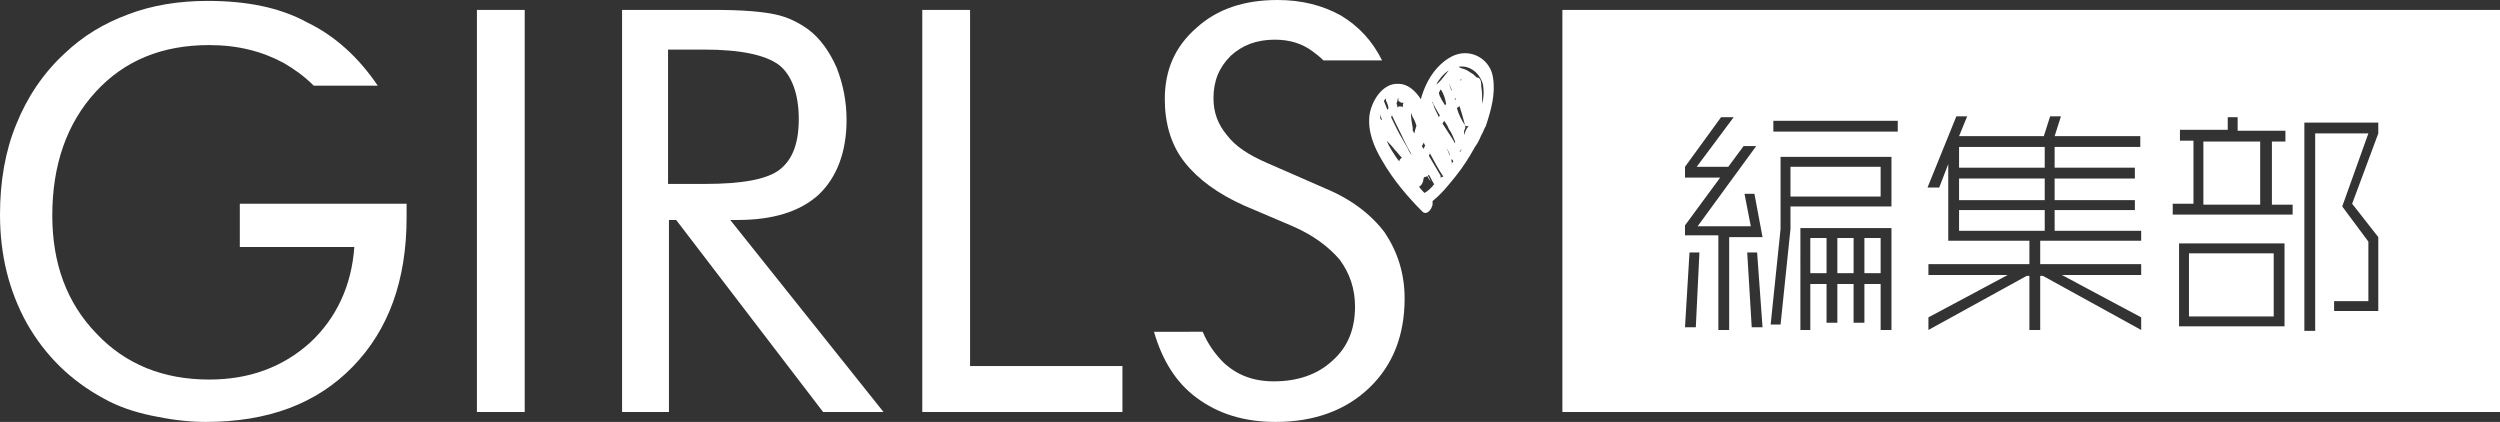
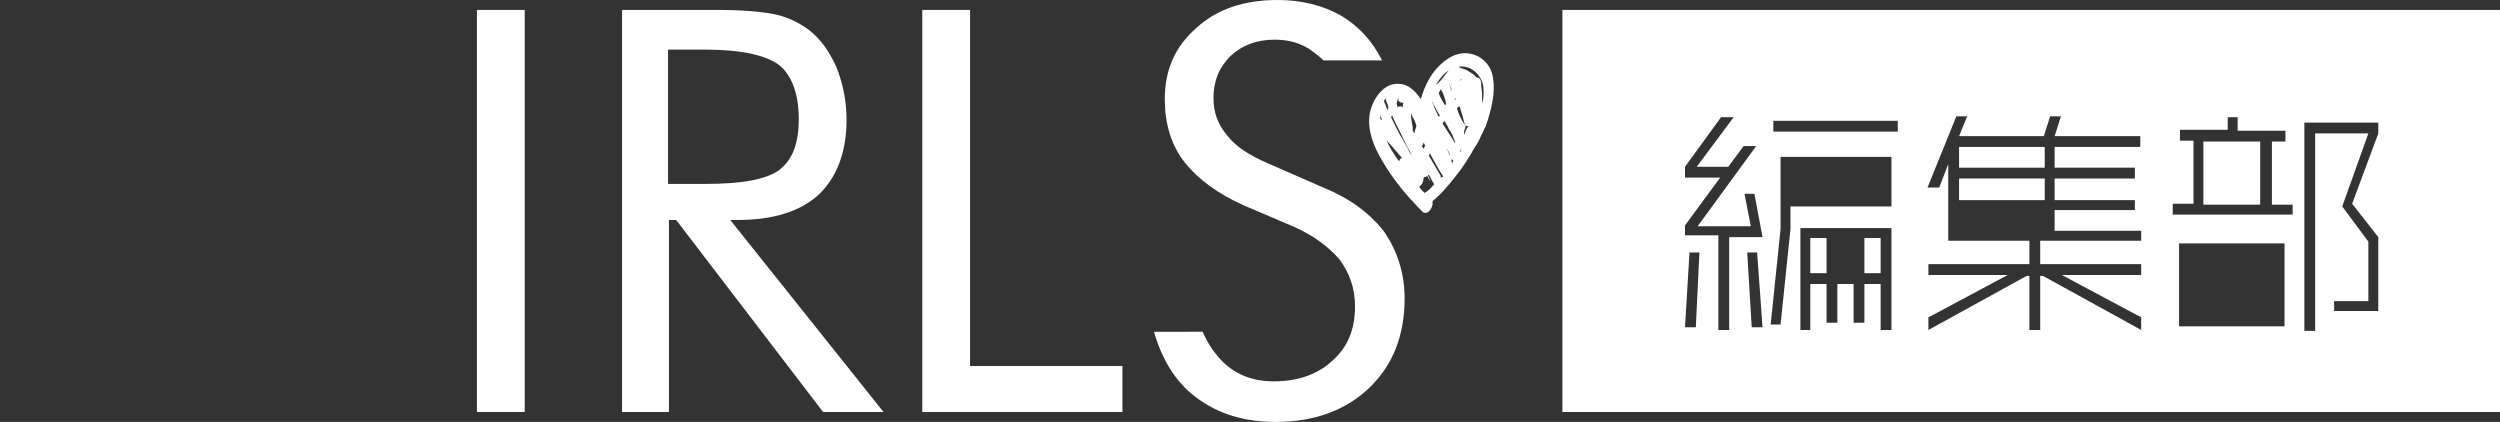
<svg xmlns="http://www.w3.org/2000/svg" version="1.1" id="レイヤー_1" x="0px" y="0px" viewBox="0 0 277.3 46.8" style="enable-background:new 0 0 277.3 46.8;" xml:space="preserve">
  <rect x="0" y="0" width="277.3" height="46.8" fill="#333333" stroke="none" />
  <style type="text/css">
	.st0{fill:#FFFFFF;}
</style>
-   <rect x="242.8" y="28.1" class="st0" width="9.4" height="7" />
  <rect x="217.3" y="19.8" class="st0" width="9.5" height="2.4" />
  <rect x="206.8" y="26.4" class="st0" width="1.8" height="3.9" />
-   <rect x="198.6" y="18.5" class="st0" width="10" height="3.3" />
-   <rect x="217.3" y="23.3" class="st0" width="9.5" height="2.3" />
  <rect x="217.3" y="16.3" class="st0" width="9.5" height="2.3" />
  <rect x="200.8" y="26.4" class="st0" width="1.8" height="3.9" />
-   <rect x="203.8" y="26.4" class="st0" width="1.8" height="3.9" />
  <path class="st0" d="M173.3,1.1v44.6h104V1.1H173.3z M188.1,36.3h-1.2l0.5-8.3h1.1L188.1,36.3z M194.3,36.3l-0.5-8.3h1.1l0.6,8.3  H194.3z M191.8,26.1v10.5h-1.2V26.1h-3.7V25l3.9-5.3h-3.9v-1.2l4-5.5h1.4l-4.1,5.5h3.5l1.7-2.3h1.4l-6.5,8.9h5.9l-0.7-3.6h1.1  l0.9,4.8H191.8z M209.8,36.6h-1.2v-5.1h-1.8v4.3h-1.2v-4.3h-1.8v4.3h-1.2v-4.3h-1.8v5.1h-1.1V25.3h10.1V36.6z M209.8,22.9h-11.2v2.5  L197.5,36h-1.1l1.1-10.6v-8h12.3V22.9z M210.5,14.6h-13.8v-1.2h13.8V14.6z M237.5,16.3h-9.6v2.3h8.9v1.2h-8.9v2.4h8.9v1.1h-8.9v2.3  h9.6v1.1h-11.2v2.6h11.2v1.2h-8.8l8.8,4.7v1.4l-10.9-6h-0.3v6h-1.2v-6h-0.3l-10.9,6v-1.4l8.8-4.7h-8.8v-1.2h11.2v-2.6h-9v-8.5  l-1,2.6h-1.3l3.2-7.9h1.2l-0.9,2.2h9.4l0.7-2.2h1.2l-0.7,2.2h9.5V16.3z M253.4,36.2h-11.7V27h11.7V36.2z M254.2,23.8h-13.2v-1.2h2.3  v-7h-1.5v-1.2h5.3V13h1.1v1.5h5.3v1.2h-1.5v7h2.3V23.8z M263.8,14.8l-2.9,7.8l2.9,3.7v8.2h-4.9v-1.1h3.8v-6.6l-2.9-3.9l2.9-8.1h-5.9  v21.9h-1.2V13.6h8.2V14.8z" />
  <rect x="244.4" y="15.7" class="st0" width="6.3" height="7" />
  <path class="st0" d="M165.6,8.6c-0.2-1.5-1.5-2.7-3.1-2.7c-1.4,0-2.6,1-3.4,2c-0.7,0.9-1.2,2-1.5,3.1c-0.6-0.9-1.4-1.7-2.5-1.7  c-1.8-0.1-3,2-3.2,3.5c-0.2,1.8,0.5,3.5,1.4,5c1.2,2.1,2.8,4,4.5,5.7c0.5,0.4,1-0.3,1.1-0.8c0-0.2,0-0.3,0-0.4  c1-0.8,1.8-1.8,2.6-2.8c0.8-1,1.5-2.1,2.1-3.2c0.3-0.4,0.5-0.8,0.7-1.3c0.2-0.3,0.3-0.7,0.5-1C165.4,12.2,165.9,10.4,165.6,8.6z   M154.9,11.5c0.1-0.2,0.1-0.5,0.2-0.7c0,0,0,0,0,0c0,0.1,0,0.2,0,0.3c0,0.1,0.1,0.2,0.2,0.2c0.1,0.1,0.1,0.1,0.3,0.1  c0,0,0.1,0,0.1,0c-0.1,0.1-0.1,0.2-0.1,0.4c0,0,0,0.1,0,0.1c-0.1-0.1-0.2-0.1-0.4-0.1c-0.1,0-0.1,0.1-0.2,0.1  C155,11.8,155,11.7,154.9,11.5C154.9,11.6,154.9,11.5,154.9,11.5z M153.3,13.3C153.2,13.4,153.2,13.4,153.3,13.3  c-0.1,0-0.2-0.1-0.2-0.2c0-0.2,0-0.3,0-0.5C153.1,12.8,153.2,13.1,153.3,13.3C153.3,13.3,153.3,13.3,153.3,13.3z M153.8,10.9  c-0.1,0.1-0.1,0.3,0,0.4c0.1,0.2,0.2,0.5,0.2,0.7c0,0.1-0.1,0.1-0.1,0.2c-0.1-0.3-0.3-0.7-0.4-1C153.6,11,153.7,11,153.8,10.9z   M155.2,17.9c-0.1-0.1-0.2-0.3-0.3-0.4c-0.4-0.6-0.8-1.2-1.1-1.9c0.3,0.3,0.6,0.6,0.9,1c0.3,0.3,0.5,0.6,0.8,0.9  C155.3,17.6,155.2,17.8,155.2,17.9z M156.3,16.8c-0.2-0.5-0.5-0.9-0.7-1.3c-0.5-0.8-0.9-1.7-1.3-2.5l0.1-0.2  c0.4,0.9,0.9,1.8,1.3,2.7c0.3,0.6,0.6,1.2,0.9,1.7C156.5,17.1,156.4,17,156.3,16.8z M156.9,14.8c-0.1-0.1-0.1-0.2-0.2-0.3  c0-0.1,0-0.2,0-0.3c-0.1-0.6-0.2-1.1-0.2-1.7c0.1,0.2,0.1,0.3,0.2,0.5c0.2,0.3,0.3,0.6,0.4,0.9c0,0,0,0,0,0.1  C157,14.3,156.9,14.6,156.9,14.8z M161,9.9c0,0.1,0,0.1,0,0.2c-0.1-0.3-0.2-0.6-0.3-0.9C160.8,9.4,160.9,9.7,161,9.9z M160.7,7.8  c-0.1,0.1-0.2,0.3-0.4,0.5c-0.3,0.4-0.6,0.8-1,1.1C159.6,8.8,160.1,8.2,160.7,7.8z M160.4,11.5c0,0.1-0.1,0.1-0.1,0.2  c-0.3-0.5-0.6-0.9-0.7-1.4c0-0.1,0.1-0.1,0.1-0.2c0-0.1,0.1-0.1,0.1-0.2C160.2,10.5,160.3,11,160.4,11.5z M158.9,11.3  c0.2,0.5,0.5,1,0.8,1.5c0,0.1-0.1,0.1-0.1,0.2c-0.2-0.5-0.5-0.9-0.6-1.4c0-0.1-0.1-0.2-0.2-0.2C158.9,11.4,158.9,11.4,158.9,11.3z   M158,13.6c0,0.1,0.1,0.2,0.1,0.3C158.1,13.8,158,13.7,158,13.6C158,13.6,158,13.6,158,13.6z M157.9,15.8c0,0.1,0.1,0.1,0.1,0.2  c0,0,0,0.1,0.1,0.1c-0.1,0.1-0.1,0.3-0.2,0.4c-0.1-0.1-0.1-0.2-0.2-0.3C157.8,16.1,157.9,15.9,157.9,15.8z M158,21.4  c-0.2-0.2-0.4-0.4-0.6-0.7c0.3-0.1,0.5-0.6,0.5-0.9c0-0.1,0.1-0.1,0.1-0.2c0.1,0.1,0.2,0,0.3-0.1c0.1,0.2,0.2,0.4,0.4,0.6l-0.3-0.6  c0,0,0-0.1,0.1-0.1c0.2,0.3,0.3,0.6,0.5,0.9c0,0.1,0.1,0.1,0.1,0.1C158.8,20.8,158.4,21.2,158,21.4z M159.8,19.8c0-0.1,0-0.2,0-0.3  c-0.4-0.7-0.9-1.5-1.3-2.2c0-0.1,0.1-0.2,0.1-0.3c0.5,0.9,0.9,1.7,1.5,2.6C159.9,19.6,159.8,19.7,159.8,19.8z M160.8,17.3  c-0.1-0.4-0.3-0.8-0.5-1.1c0.2,0.3,0.4,0.6,0.5,0.9C160.8,17.2,160.8,17.2,160.8,17.3z M161,18.3c0-0.1,0.1-0.3,0-0.4  c0-0.1,0-0.2-0.1-0.2c0.1,0,0.1,0,0.2,0c0,0.1,0.1,0.1,0.1,0.2C161.1,18,161,18.2,161,18.3z M161.4,15.9c-0.4-0.7-0.9-1.4-1.4-2.2  c0.1-0.1,0.1-0.2,0.2-0.3c0.2,0.3,0.4,0.6,0.5,0.9c0.3,0.4,0.5,0.9,0.7,1.4C161.4,15.8,161.4,15.9,161.4,15.9z M161.4,11.1  C161.4,11.1,161.4,11.1,161.4,11.1c-0.1,0,0-0.1,0-0.2C161.5,10.9,161.5,10.9,161.4,11.1C161.5,11,161.5,11,161.4,11.1z M162.5,13.9  C162.5,13.9,162.5,13.9,162.5,13.9C162.5,13.9,162.5,13.9,162.5,13.9c-0.4-0.6-0.7-1.2-0.9-1.9c0.1-0.1,0.2-0.2,0.3-0.2  C162.1,12.4,162.3,13.1,162.5,13.9z M162,9c0-0.1,0-0.1,0-0.2c0,0,0.1,0,0.1,0C162.1,8.9,162,8.9,162,9z M161.9,16.9  C161.9,16.9,161.9,16.9,161.9,16.9c0-0.1,0.1-0.2,0.1-0.2c0-0.1,0.1-0.1,0.1-0.2C162.1,16.7,162,16.8,161.9,16.9z M162.5,14.7  c0,0.1-0.1,0.2-0.1,0.3c0-0.2,0-0.3,0-0.5c0.1-0.2,0.2-0.4,0.1-0.6c0.1,0.1,0.2,0.1,0.4,0.1C162.7,14.2,162.6,14.4,162.5,14.7z   M164.4,11.5c0-0.1,0-0.2,0-0.3c0-0.5,0-1.1-0.1-1.6c0-0.3,0-0.7-0.2-0.9c-0.1-0.1-0.2-0.1-0.3-0.1c-0.2-0.2-0.4-0.4-0.6-0.5  c-0.2-0.1-0.4-0.3-0.7-0.4c-0.2-0.1-0.5-0.1-0.7-0.3c1.3-0.2,2.4,0.8,2.7,2C164.6,10.1,164.6,10.8,164.4,11.5z" />
-   <path class="st0" d="M26.6,27.4h12.7c-0.3,4.3-2,7.9-4.9,10.6c-3,2.7-6.7,4.1-11.2,4.1c-5.1,0-9.3-1.7-12.5-5.1  c-3.3-3.4-4.9-7.8-4.9-13.1c0-5.6,1.6-10.2,4.8-13.7c3.2-3.5,7.4-5.2,12.6-5.2c3.2,0,5.9,0.7,8.3,2c1.2,0.7,2.3,1.5,3.3,2.5h7.1l0,0  c-2.1-3.1-4.7-5.5-7.8-7C31,0.8,27.3,0.1,23,0.1c-3.2,0-6.2,0.5-8.8,1.5c-2.7,1-5,2.4-7,4.3C4.8,8.1,3,10.8,1.8,13.8  C0.6,16.7,0,20.1,0,23.8c0,4.5,1,8.5,3,12.1c2,3.5,4.8,6.3,8.5,8.3c1.6,0.9,3.4,1.5,5.3,1.9c1.9,0.4,3.9,0.7,6,0.7  c6.9,0,12.3-2,16.3-6.1c4-4.1,6-9.6,6-16.6v-1.5H26.6V27.4z" />
  <rect x="52.9" y="1.1" class="st0" width="5.3" height="44.6" />
  <path class="st0" d="M81.8,24.4c3.9,0,6.9-0.9,9-2.8c2-1.9,3.1-4.7,3.1-8.3c0-2.1-0.4-4-1.1-5.8C92,5.7,91,4.3,89.7,3.3  c-1.1-0.8-2.3-1.4-3.7-1.7c-1.4-0.3-3.6-0.5-6.6-0.5H69v44.6h5.2V24.4h0.8l16.3,21.3h6.7l-17-21.3H81.8z M74.1,20.5V5.5h4  c4.1,0,6.8,0.6,8.3,1.7c1.4,1.1,2.2,3.2,2.2,6c0,2.7-0.7,4.5-2.1,5.6c-1.4,1.1-4.2,1.6-8.3,1.6H74.1z" />
  <polygon class="st0" points="107.6,1.1 102.3,1.1 102.3,45.7 124.5,45.7 124.5,40.6 107.6,40.6 " />
  <path class="st0" d="M153.6,25.8c-1.5-2-3.7-3.7-6.6-4.9l-6.4-2.8c-2.1-0.9-3.6-1.9-4.5-3.1c-1-1.2-1.5-2.5-1.5-4.1  c0-1.9,0.6-3.4,1.9-4.7c1.3-1.2,2.9-1.8,4.9-1.8c1.6,0,3,0.4,4.2,1.3c0.4,0.3,0.8,0.6,1.2,1h6.5c-1.1-2.2-2.6-3.8-4.6-5  c-2-1.1-4.3-1.7-7-1.7c-3.7,0-6.7,1-9,3.1c-2.4,2.1-3.5,4.7-3.5,7.9c0,2.7,0.7,5.1,2.2,7c1.5,1.9,3.7,3.5,6.6,4.8l5.4,2.3  c2.3,1,4,2.3,5.2,3.7c1.1,1.5,1.7,3.2,1.7,5.2c0,2.5-0.8,4.5-2.5,6c-1.6,1.5-3.8,2.3-6.5,2.3c-2.3,0-4.1-0.7-5.6-2.1  c-0.9-0.9-1.7-2-2.3-3.4H128c0.9,3.1,2.4,5.6,4.7,7.3c2.4,1.8,5.3,2.7,8.8,2.7c4.3,0,7.8-1.3,10.4-3.8c2.6-2.5,3.9-5.8,3.9-9.9  C155.8,30.3,155,27.9,153.6,25.8z" />
</svg>